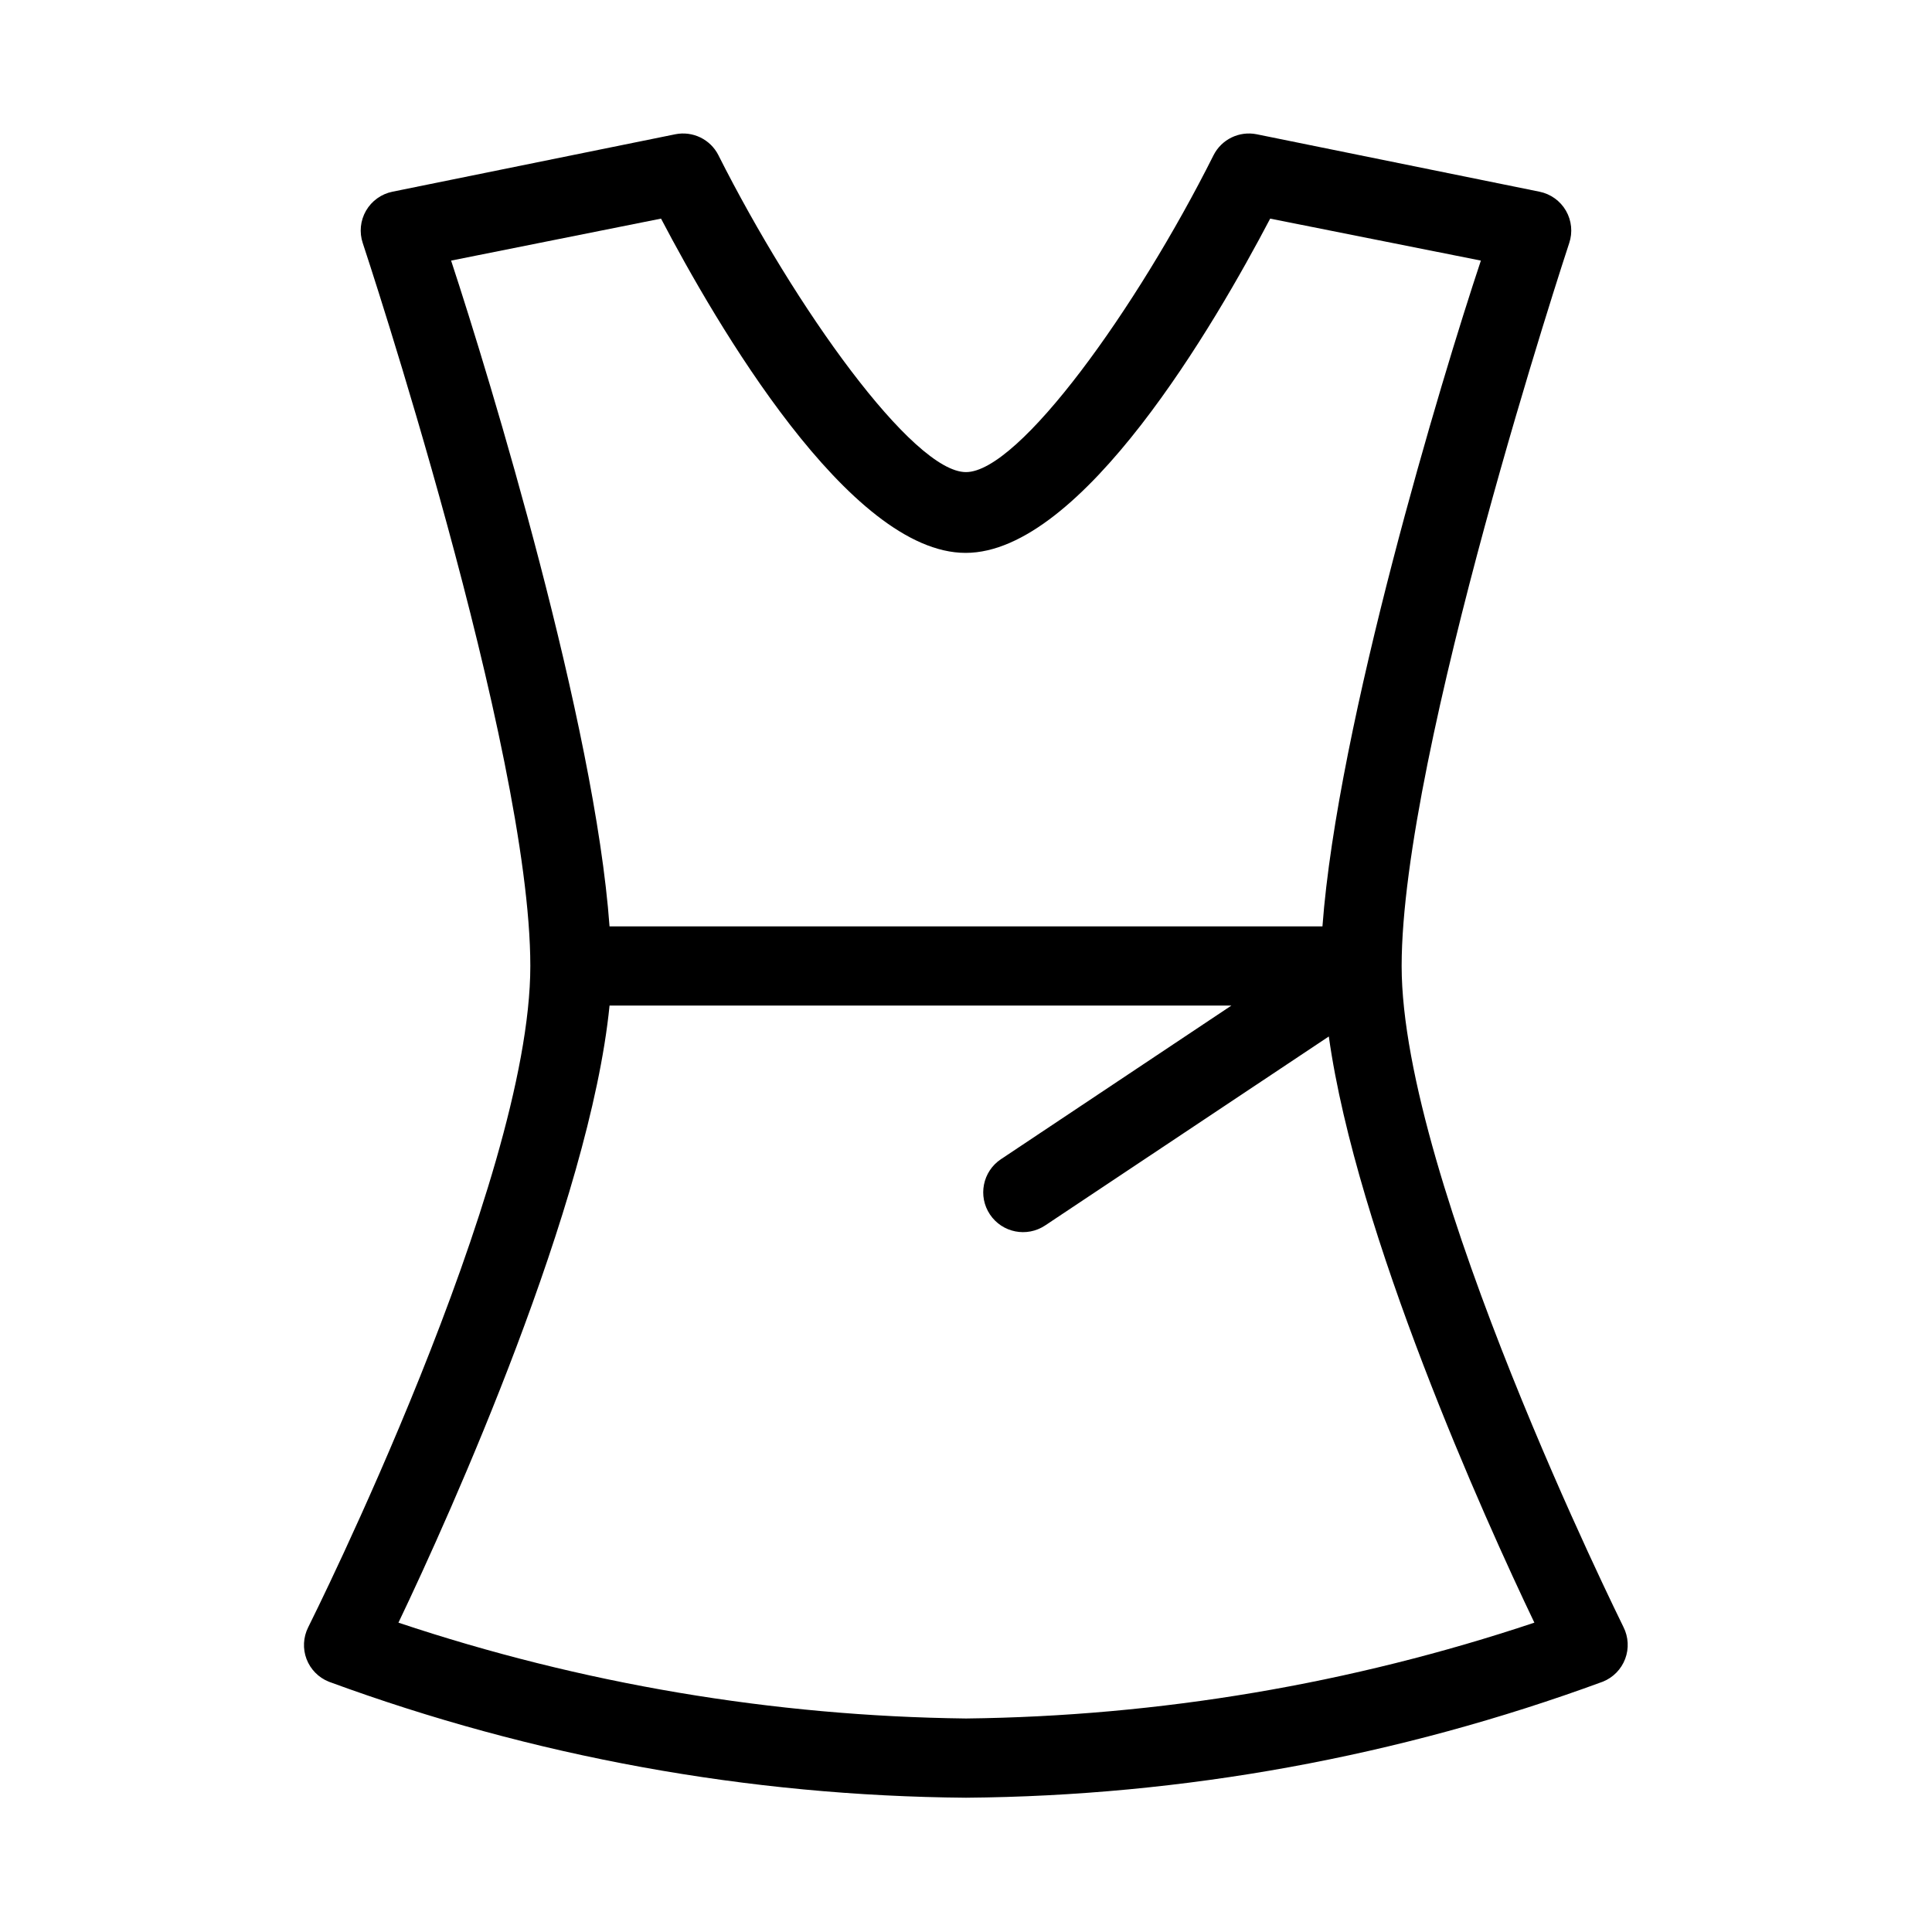
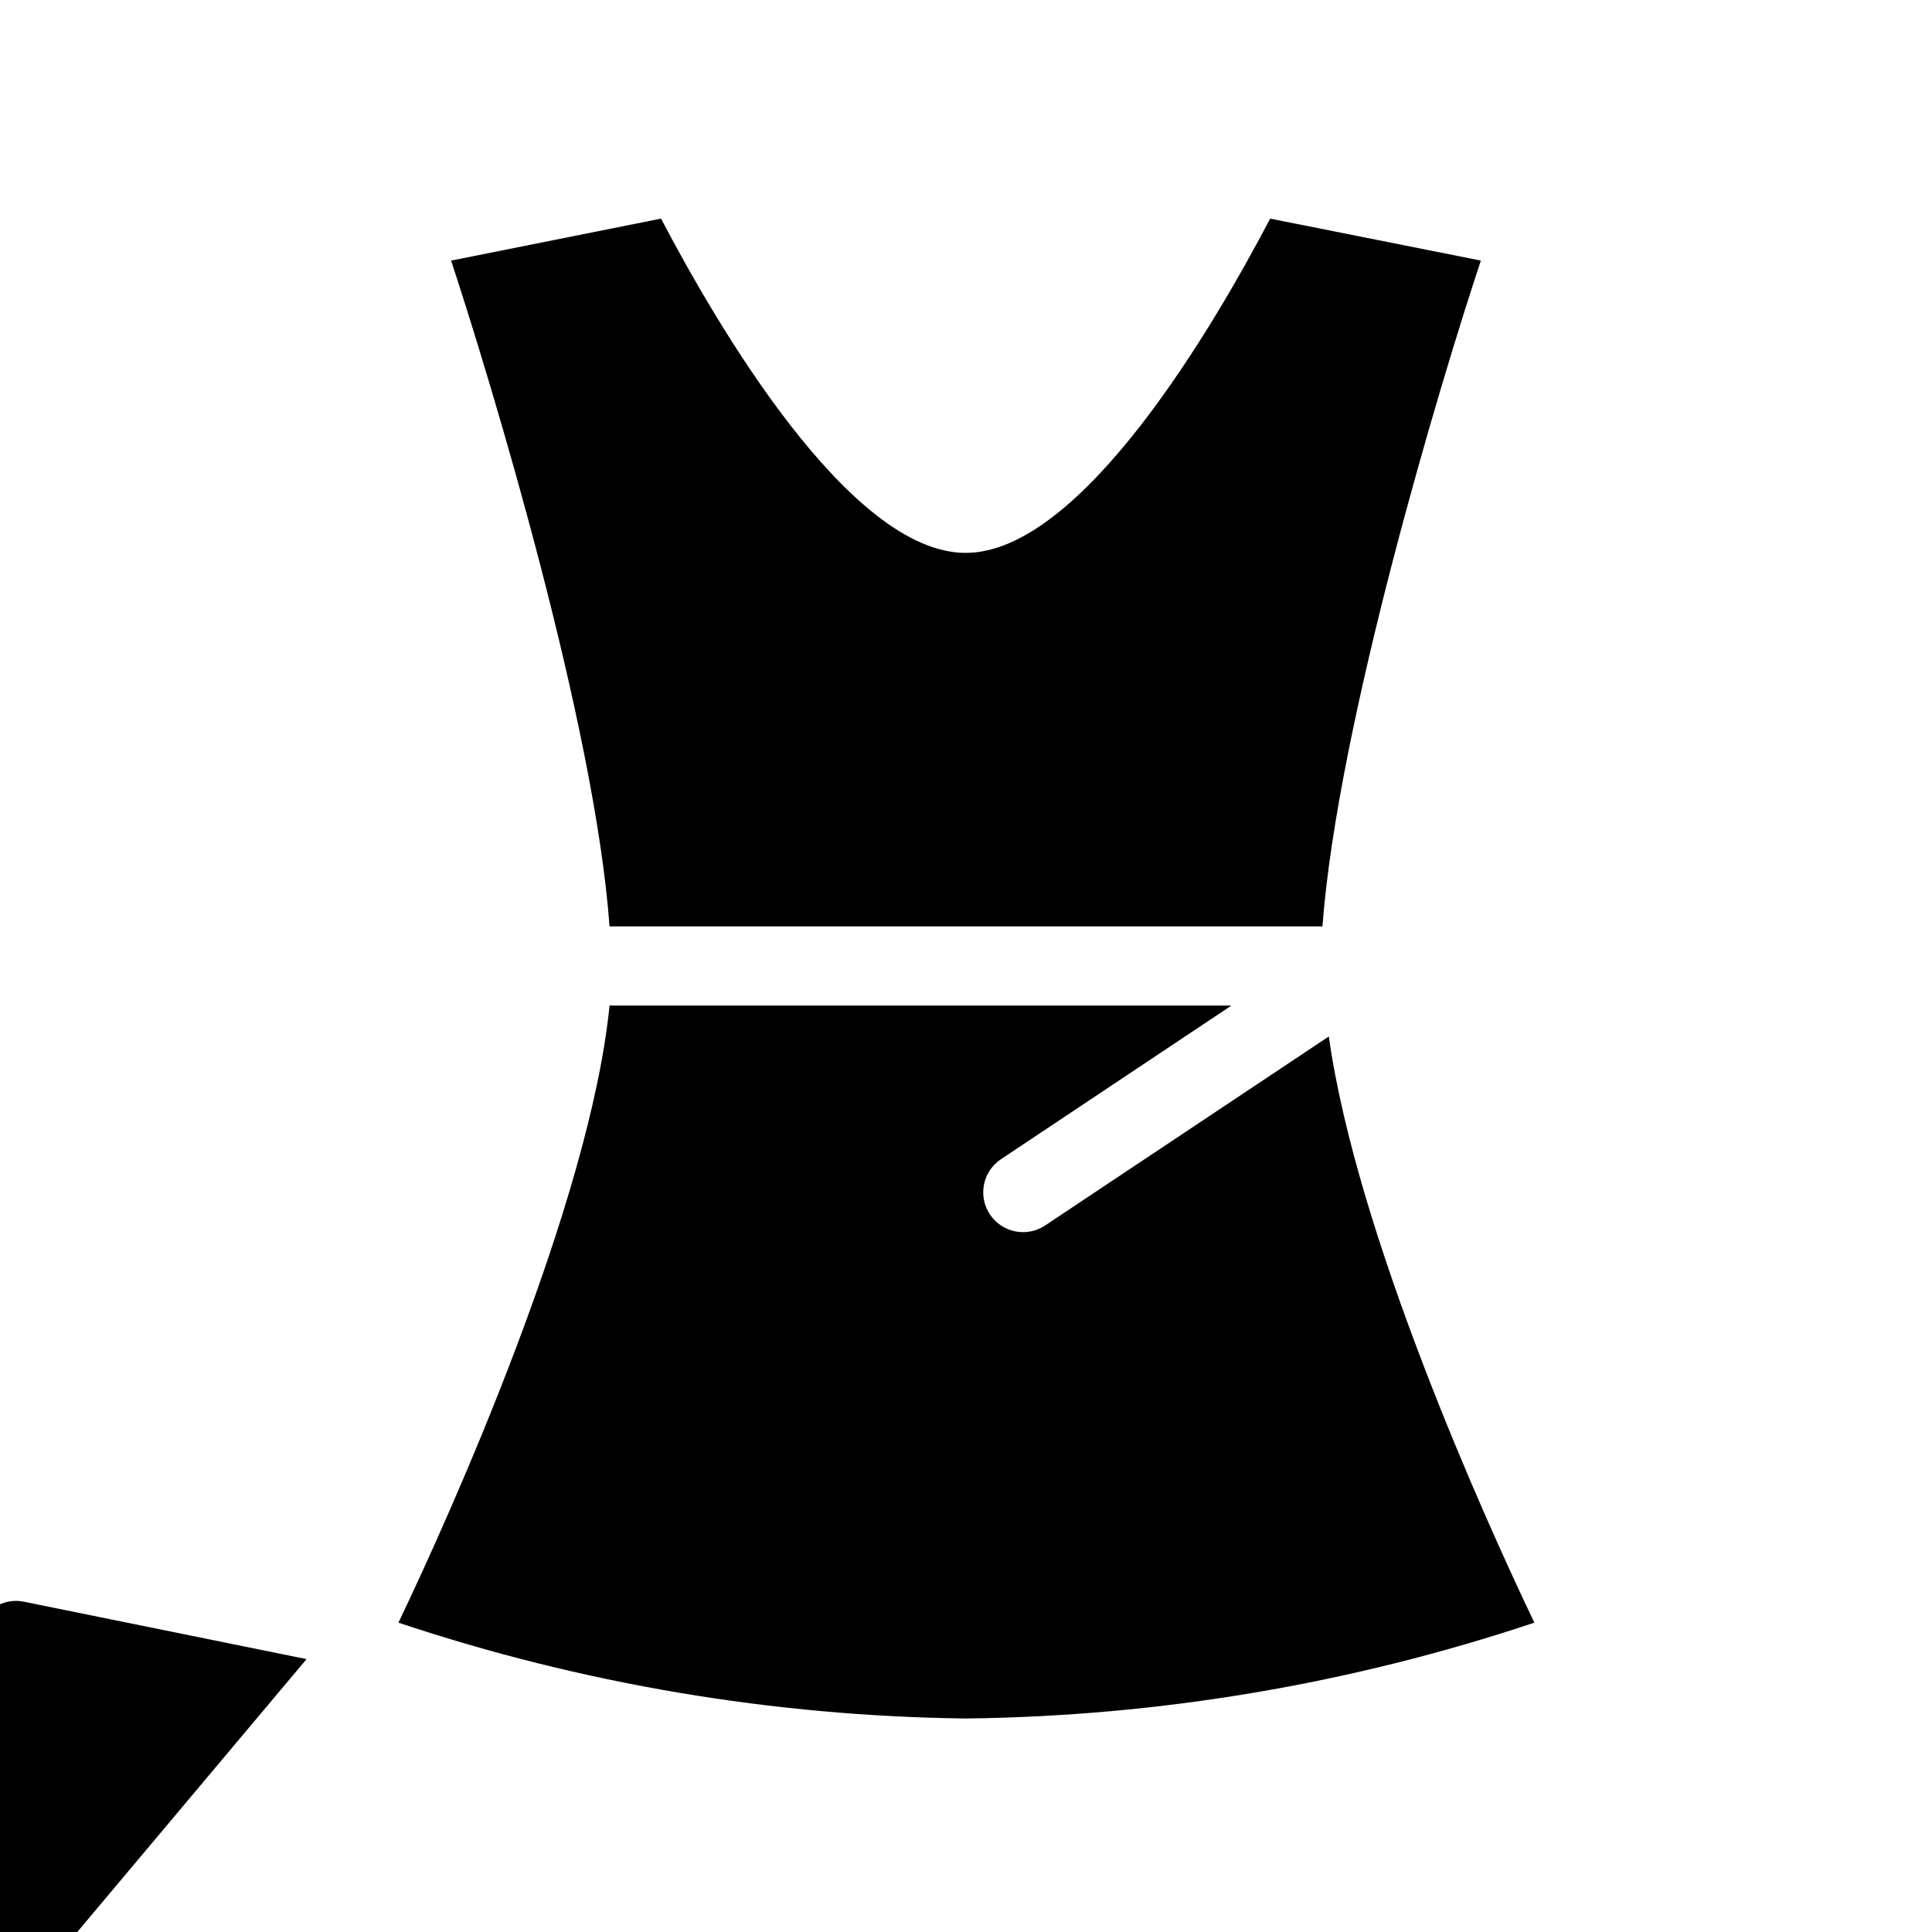
<svg xmlns="http://www.w3.org/2000/svg" fill="#000000" width="800px" height="800px" version="1.1" viewBox="144 144 512 512">
-   <path d="m225.24 583.68c1.043 2.723 3.172 4.891 5.879 5.981 54.105 19.891 111.24 30.293 168.88 30.754 57.605-0.473 114.7-10.875 168.77-30.754 2.734-1.094 4.879-3.285 5.918-6.039 1.039-2.754 0.871-5.816-0.457-8.445-0.527-1.152-58.781-118.39-58.781-175.18 0-56.785 43.98-190.29 44.398-191.55 0.965-2.856 0.656-5.988-0.852-8.602-1.508-2.609-4.062-4.445-7.019-5.043l-74.941-15.219c-4.629-0.93-9.312 1.344-11.441 5.562-20.363 40.621-51.535 83.969-65.602 83.969s-45.238-43.559-65.602-83.969h0.004c-2.129-4.219-6.809-6.492-11.441-5.562l-74.941 15.219c-2.953 0.598-5.512 2.434-7.019 5.043-1.504 2.613-1.816 5.746-0.852 8.602 0.418 1.262 44.398 133.93 44.398 191.55 0 57.621-58.254 174.02-58.883 175.28-1.305 2.621-1.457 5.664-0.422 8.398zm38.312-370.62 55.629-11.125c14.59 27.816 49.855 88.586 80.715 88.586s66.125-60.773 80.715-88.586l55.836 11.125c-10.496 31.488-37.996 122.8-41.984 176.44l-188.93 0.004c-3.883-53.637-31.488-144.53-41.984-176.44zm41.984 197.43h164.79l-61.086 40.723c-4.84 3.246-6.133 9.801-2.887 14.641 3.246 4.844 9.801 6.133 14.645 2.887l75.152-50.066c7.348 52.48 41.25 127.74 54.473 155.34v0.004c-48.582 16.234-99.398 24.805-150.62 25.398-51.152-0.617-101.89-9.184-150.41-25.398 13.961-29.18 50.695-111.05 55.945-163.53z" />
+   <path d="m225.24 583.68l-74.941-15.219c-4.629-0.93-9.312 1.344-11.441 5.562-20.363 40.621-51.535 83.969-65.602 83.969s-45.238-43.559-65.602-83.969h0.004c-2.129-4.219-6.809-6.492-11.441-5.562l-74.941 15.219c-2.953 0.598-5.512 2.434-7.019 5.043-1.504 2.613-1.816 5.746-0.852 8.602 0.418 1.262 44.398 133.93 44.398 191.55 0 57.621-58.254 174.02-58.883 175.28-1.305 2.621-1.457 5.664-0.422 8.398zm38.312-370.62 55.629-11.125c14.59 27.816 49.855 88.586 80.715 88.586s66.125-60.773 80.715-88.586l55.836 11.125c-10.496 31.488-37.996 122.8-41.984 176.44l-188.93 0.004c-3.883-53.637-31.488-144.53-41.984-176.44zm41.984 197.43h164.79l-61.086 40.723c-4.84 3.246-6.133 9.801-2.887 14.641 3.246 4.844 9.801 6.133 14.645 2.887l75.152-50.066c7.348 52.48 41.25 127.74 54.473 155.34v0.004c-48.582 16.234-99.398 24.805-150.62 25.398-51.152-0.617-101.89-9.184-150.41-25.398 13.961-29.18 50.695-111.05 55.945-163.53z" />
</svg>